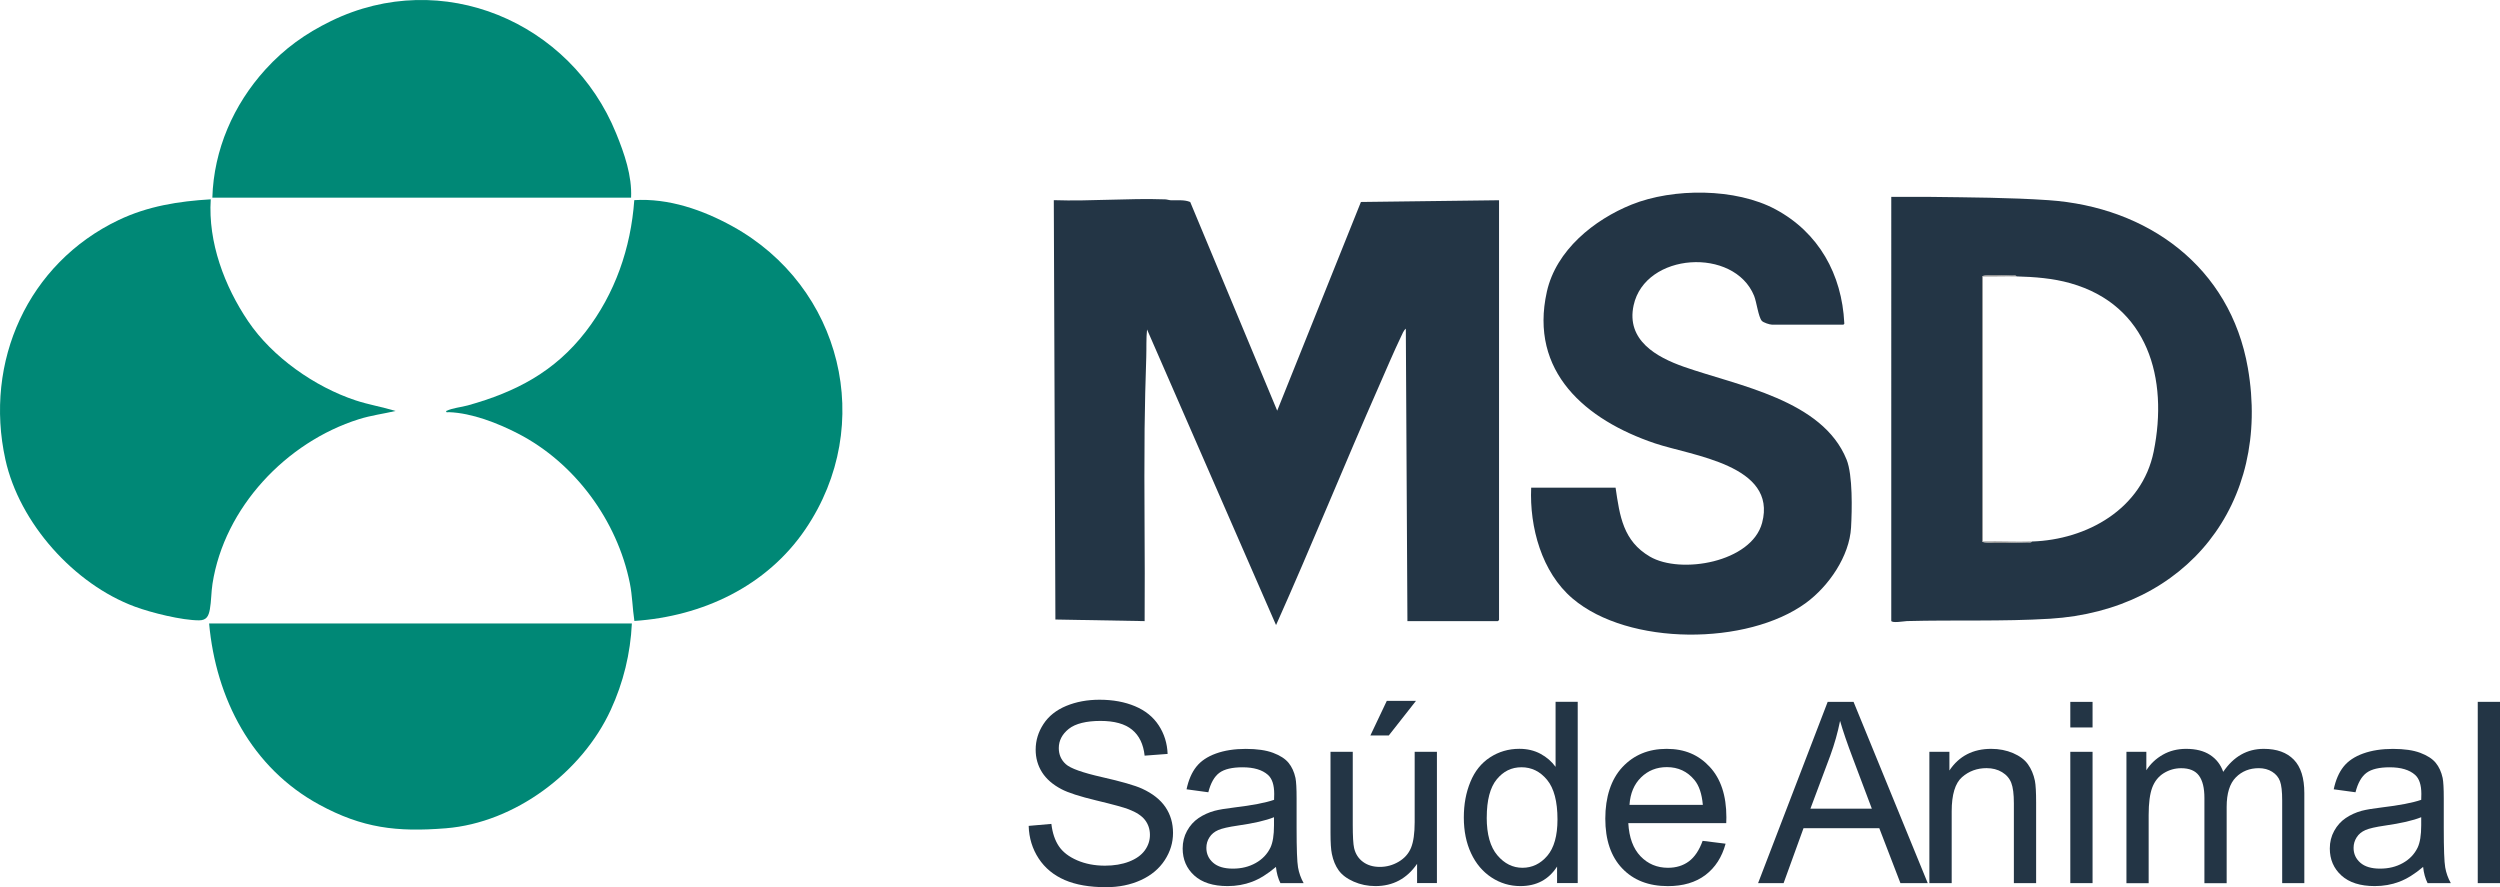
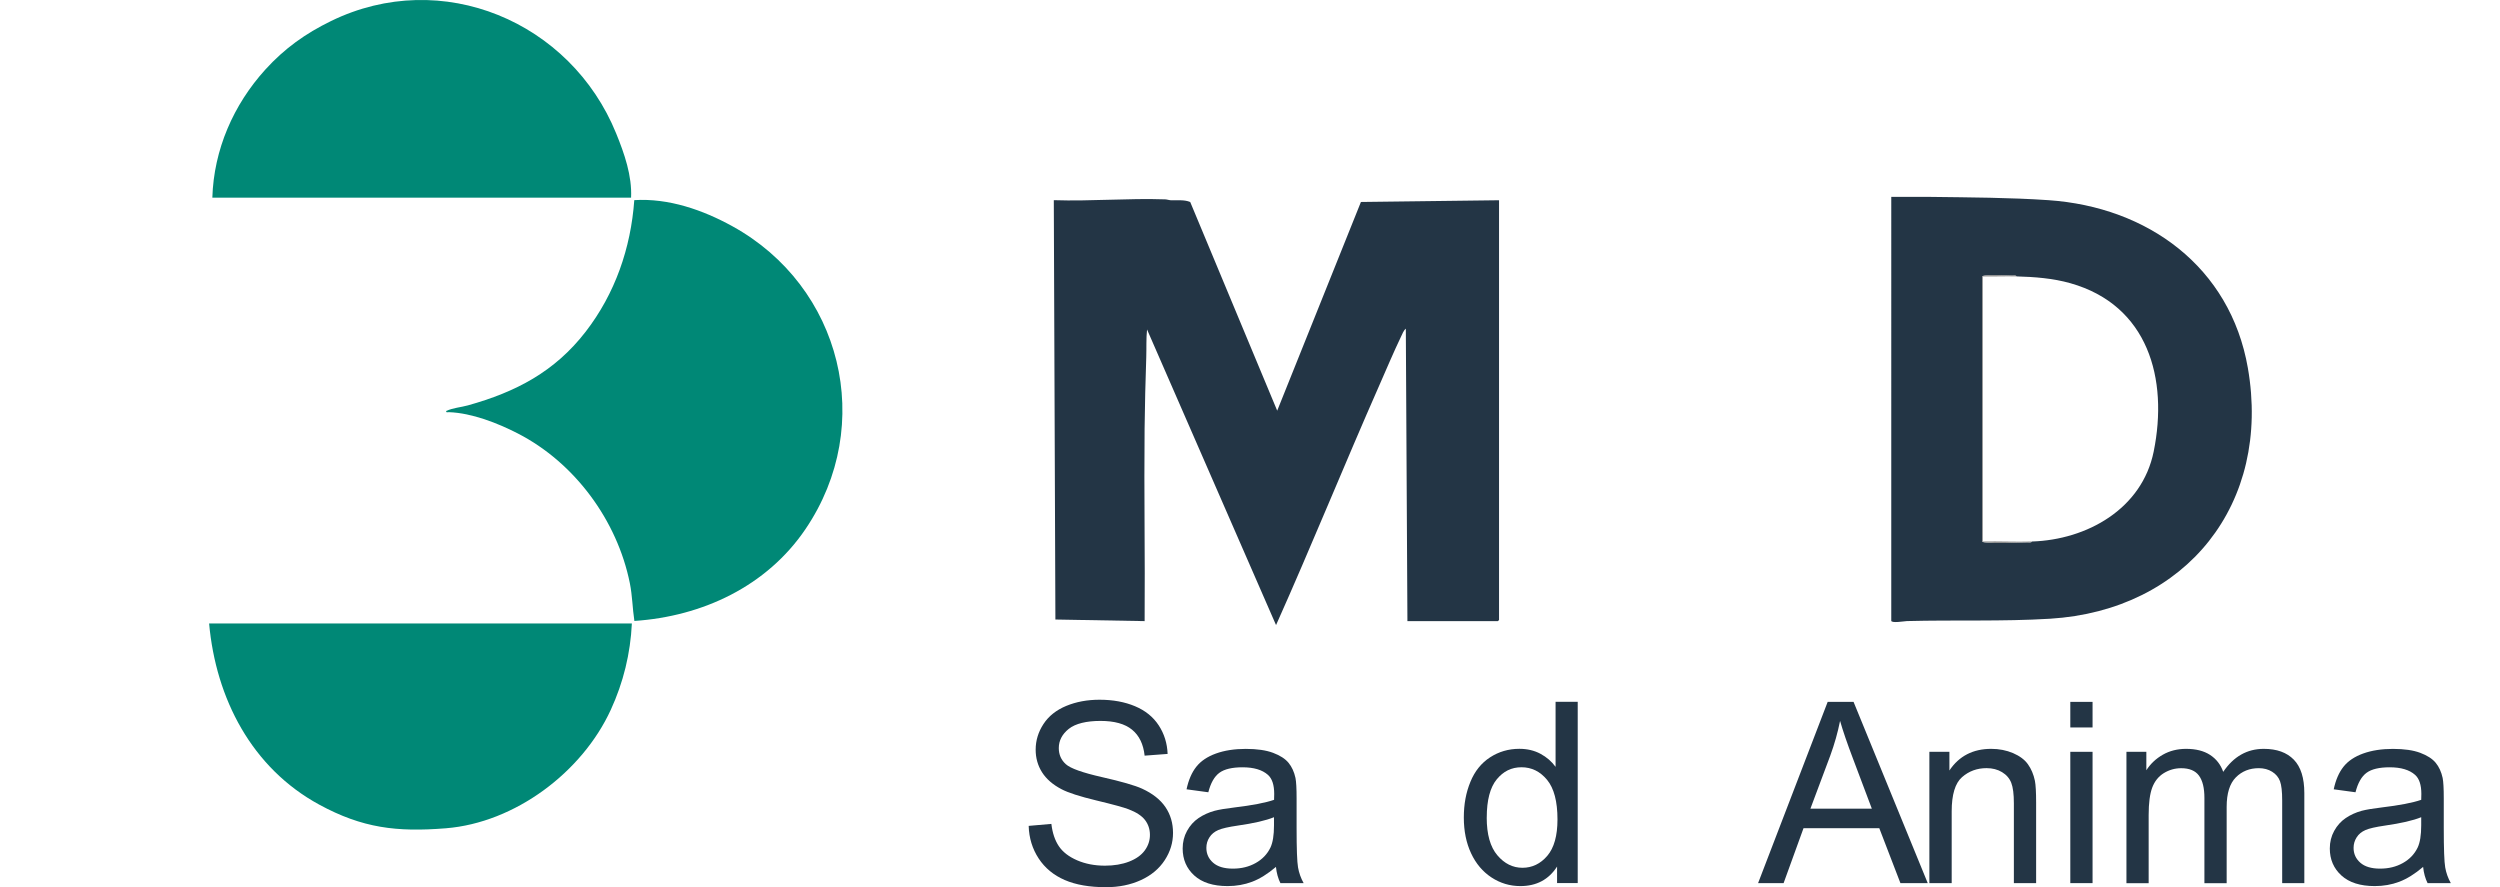
<svg xmlns="http://www.w3.org/2000/svg" id="Camada_1" data-name="Camada 1" viewBox="0 0 734.89 260.8">
  <defs>
    <style>      .cls-1 {        fill: #233545;      }      .cls-2 {        fill: #008876;      }      .cls-3 {        isolation: isolate;      }      .cls-4 {        fill: #878787;      }    </style>
  </defs>
  <g>
    <g>
      <g>
        <path class="cls-2" d="M185.74,183.27c-.42,8.85-2.5,17.33-6.18,25.35-8.42,18.37-28.15,33.23-48.52,34.86-14.4,1.15-24.5-.04-37.21-6.96-19.83-10.79-30.37-31.17-32.36-53.25h124.27Z" />
        <path class="cls-2" d="M185.5,58.11H62.42c.42-14.1,6.2-27.32,15.59-37.67,5.63-6.2,11.77-10.58,19.29-14.25,32.59-15.91,70.47.16,83.83,33.04,2.4,5.89,4.69,12.45,4.38,18.88h-.01Z" />
      </g>
      <g>
-         <path class="cls-2" d="M61.95,58.59c-.82,12.63,4.03,25.55,11.01,35.87,7.09,10.5,19.57,19.26,31.57,23.23,3.86,1.28,7.88,1.93,11.76,3.12-3.61.83-7.26,1.3-10.81,2.42-21.36,6.73-39.54,25.98-43.02,48.38-.38,2.43-.34,5.13-.77,7.5-.35,1.9-.92,3.24-3.16,3.24-5.09,0-14.05-2.23-18.91-4.03-17.84-6.61-33.92-24.57-38.03-43.22-6.34-28.78,6.6-57.67,33.27-70.41,8.58-4.1,17.65-5.54,27.09-6.1Z" />
        <path class="cls-2" d="M186.48,182.52c-.57-3.74-.58-7.32-1.33-11.07-3.71-18.46-16.21-35.44-32.95-44.04-5.96-3.06-13.47-6-20.21-6.25-.36-.01-.93.22-.82-.35,1.95-.93,4.3-1.07,6.38-1.65,14.11-3.94,25.51-9.89,34.59-21.63,8.66-11.2,13.3-24.58,14.31-38.7,10.09-.62,20.12,2.87,28.83,7.67,32.18,17.72,42.29,58.35,21.5,89.03-11.39,16.81-30.27,25.65-50.29,27h0Z" />
      </g>
    </g>
    <g>
      <path class="cls-1" d="M413.72,182.56l-.47-85.95c-.65.52-1.02,1.53-1.38,2.28-2.26,4.71-4.3,9.59-6.41,14.37-10.32,23.41-19.92,47.14-30.36,70.49l-37.92-86.9c-.28,2.72-.14,5.43-.23,8.16-.23,6.95-.42,14.05-.49,21-.19,18.85.16,37.72.01,56.57l-26.23-.47-.47-123.27c10.9.37,21.84-.62,32.73-.24.56.02,1.08.23,1.63.26,1.92.1,3.91-.24,5.74.52l25.57,61.34,24.61-61.35,40.6-.51v123.38s-.33.35-.35.35h-26.58v-.03Z" />
      <g>
-         <path class="cls-1" d="M474.91,143.36c1.23,8.39,2.22,15.66,10.09,20.26,9.05,5.29,29.89,1.67,32.98-9.92,4.54-17.02-20.66-19.72-31.54-23.39-20.27-6.85-37-21-31.73-44.57,2.72-12.17,13.83-21.14,24.93-25.61,12.22-4.91,30.59-4.88,42.29,1.41,12.7,6.82,19.51,19.11,20.21,33.41.12.17-.18.48-.26.48h-21.03c-.63,0-2.51-.6-2.96-1.12-1.02-1.2-1.52-5.52-2.26-7.35-5.86-14.39-32.04-12.79-35.42,2.8-2.22,10.25,6.72,15.23,14.78,18.06,15.94,5.6,40.73,9.69,47.83,27.29,1.83,4.53,1.6,14.87,1.31,19.96-.47,8.44-6.58,17.27-13.26,22.16-17.17,12.56-52.13,12.71-68.6-1.29-9.08-7.71-12.68-20.99-12.17-32.58h24.81Z" />
        <g>
          <path class="cls-1" d="M555.95,57.88c3.9.05,7.81-.06,11.7,0,11.28.15,23.25.19,34.48.96,29.21,1.99,53.46,19.6,58.64,49.31,6.95,39.87-18.04,71.26-58.15,73.73-13.89.85-28.14.32-42.07.69-.63.02-4.6.7-4.6-.11V57.88ZM597.29,159.18c16.19-.51,32.38-9.58,35.8-26.44,4.35-21.43-1.65-43.01-24.46-49.48-5.14-1.46-10.58-1.87-15.83-2.01-.25-.39-.9-.24-1.3-.24-2.37-.03-5.82-.27-8.05,0-.24.03-.81.11-.81.37v77.69c0,.26.58.34.81.37,3.47.41,8.86.03,12.54,0,.4,0,1.05.15,1.3-.24v-.02Z" />
          <path class="cls-4" d="M592.8,81.26c-3.3-.09-6.62.07-9.92,0v77.92c4.79-.11,9.62.15,14.41,0-.24.39-.9.24-1.3.24-3.68.04-9.07.42-12.54,0-.24-.03-.81-.11-.81-.37v-77.69c0-.26.58-.34.81-.37,2.23-.26,5.68-.02,8.05,0,.4,0,1.05-.15,1.3.24v.03Z" />
        </g>
      </g>
    </g>
  </g>
  <g class="cls-3">
    <path class="cls-1" d="M302.41,242.77l6.65-.58c.31,2.67,1.05,4.85,2.2,6.56,1.15,1.71,2.94,3.09,5.36,4.14,2.42,1.05,5.15,1.58,8.18,1.58,2.69,0,5.06-.4,7.12-1.2,2.06-.8,3.59-1.9,4.6-3.29s1.51-2.91,1.51-4.56-.49-3.13-1.45-4.38c-.97-1.25-2.57-2.29-4.8-3.14-1.43-.56-4.59-1.42-9.49-2.6-4.9-1.18-8.32-2.28-10.29-3.33-2.54-1.33-4.44-2.99-5.69-4.96-1.25-1.98-1.87-4.19-1.87-6.63,0-2.69.76-5.2,2.29-7.54,1.53-2.34,3.76-4.11,6.69-5.33,2.93-1.21,6.19-1.82,9.78-1.82,3.95,0,7.43.64,10.45,1.91,3.02,1.27,5.34,3.14,6.96,5.62,1.62,2.47,2.5,5.27,2.62,8.4l-6.76.51c-.36-3.37-1.59-5.91-3.69-7.63-2.1-1.72-5.19-2.58-9.29-2.58s-7.37.78-9.32,2.34c-1.95,1.56-2.93,3.45-2.93,5.65,0,1.91.69,3.49,2.07,4.73,1.36,1.24,4.9,2.5,10.63,3.8,5.73,1.3,9.66,2.43,11.79,3.4,3.1,1.43,5.39,3.24,6.87,5.43s2.22,4.72,2.22,7.58-.81,5.51-2.44,8.01-3.96,4.46-7,5.85c-3.04,1.39-6.46,2.09-10.27,2.09-4.82,0-8.86-.7-12.12-2.11-3.26-1.41-5.82-3.52-7.67-6.34-1.85-2.82-2.83-6.02-2.93-9.58Z" />
  </g>
  <g class="cls-3">
    <path class="cls-1" d="M375.06,254.84c-2.42,2.06-4.76,3.51-7,4.36-2.24.85-4.65,1.27-7.21,1.27-4.24,0-7.5-1.04-9.78-3.11-2.28-2.07-3.42-4.72-3.42-7.94,0-1.89.43-3.62,1.29-5.18.86-1.56,1.99-2.82,3.38-3.76,1.39-.94,2.96-1.66,4.71-2.14,1.28-.34,3.22-.67,5.82-.98,5.28-.63,9.17-1.38,11.67-2.25.02-.9.04-1.47.04-1.71,0-2.67-.62-4.54-1.85-5.63-1.67-1.48-4.16-2.22-7.45-2.22-3.08,0-5.35.54-6.82,1.62-1.47,1.08-2.55,2.99-3.25,5.72l-6.4-.87c.58-2.74,1.54-4.95,2.87-6.63,1.33-1.68,3.26-2.98,5.78-3.89,2.52-.91,5.44-1.36,8.76-1.36s5.97.39,8.03,1.16c2.06.78,3.57,1.75,4.54,2.93.97,1.18,1.65,2.66,2.04,4.45.22,1.11.33,3.13.33,6.03v8.72c0,6.08.14,9.93.42,11.54.28,1.61.83,3.16,1.65,4.63h-6.83c-.68-1.36-1.12-2.94-1.31-4.76ZM374.51,240.22c-2.38.97-5.94,1.79-10.69,2.47-2.69.39-4.59.82-5.71,1.31-1.11.48-1.98,1.19-2.58,2.13-.61.93-.91,1.97-.91,3.11,0,1.75.66,3.2,1.98,4.36,1.32,1.16,3.25,1.74,5.8,1.74s4.76-.55,6.72-1.65c1.96-1.1,3.4-2.61,4.33-4.53.7-1.48,1.05-3.66,1.05-6.54v-2.4Z" />
-     <path class="cls-1" d="M416.56,259.6v-5.67c-3,4.36-7.09,6.54-12.25,6.54-2.28,0-4.4-.44-6.38-1.31-1.98-.87-3.44-1.97-4.4-3.29-.96-1.32-1.63-2.94-2.02-4.85-.27-1.28-.4-3.32-.4-6.11v-23.92h6.54v21.41c0,3.42.13,5.72.4,6.91.41,1.72,1.28,3.07,2.62,4.05,1.33.98,2.98,1.47,4.94,1.47s3.8-.5,5.52-1.51c1.72-1.01,2.94-2.38,3.65-4.11s1.07-4.25,1.07-7.54v-20.68h6.54v38.6h-5.85ZM402.83,216.2l4.83-10.18h8.58l-8,10.18h-5.42Z" />
    <path class="cls-1" d="M457.71,259.6v-4.87c-2.45,3.83-6.05,5.74-10.79,5.74-3.08,0-5.91-.85-8.49-2.54-2.58-1.7-4.58-4.06-6-7.11-1.42-3.04-2.13-6.54-2.13-10.49s.64-7.35,1.93-10.49c1.28-3.14,3.21-5.54,5.78-7.21,2.57-1.67,5.44-2.51,8.61-2.51,2.33,0,4.4.49,6.22,1.47,1.82.98,3.29,2.26,4.43,3.83v-19.12h6.51v53.29h-6.07ZM437.03,240.33c0,4.94,1.04,8.64,3.13,11.09,2.08,2.45,4.54,3.67,7.38,3.67s5.29-1.17,7.29-3.51c2-2.34,3-5.91,3-10.7,0-5.28-1.02-9.16-3.05-11.63-2.04-2.47-4.54-3.71-7.52-3.71s-5.34,1.19-7.29,3.56c-1.95,2.38-2.93,6.12-2.93,11.23Z" />
-     <path class="cls-1" d="M500.49,247.17l6.76.84c-1.07,3.95-3.04,7.01-5.92,9.2-2.88,2.18-6.57,3.27-11.05,3.27-5.65,0-10.12-1.74-13.43-5.22-3.31-3.48-4.96-8.35-4.96-14.63s1.67-11.53,5.02-15.12,7.68-5.38,13.01-5.38,9.38,1.76,12.65,5.27c3.27,3.51,4.91,8.46,4.91,14.83,0,.39-.01.97-.04,1.74h-28.79c.24,4.24,1.44,7.49,3.6,9.74,2.16,2.25,4.85,3.38,8.07,3.38,2.4,0,4.45-.63,6.14-1.89,1.7-1.26,3.04-3.27,4.04-6.03ZM479.01,236.59h21.55c-.29-3.25-1.11-5.68-2.47-7.31-2.08-2.52-4.79-3.78-8.11-3.78-3,0-5.53,1.01-7.58,3.02-2.05,2.01-3.18,4.7-3.4,8.07Z" />
  </g>
  <g class="cls-3">
    <path class="cls-1" d="M516.8,259.6l20.46-53.29h7.6l21.81,53.29h-8.03l-6.21-16.14h-22.28l-5.85,16.14h-7.49ZM532.18,237.72h18.06l-5.56-14.76c-1.7-4.48-2.96-8.17-3.78-11.05-.68,3.42-1.64,6.81-2.87,10.18l-5.85,15.63Z" />
  </g>
  <g class="cls-3">
    <path class="cls-1" d="M567.15,259.6v-38.6h5.89v5.49c2.83-4.24,6.93-6.36,12.29-6.36,2.33,0,4.46.42,6.42,1.25,1.95.84,3.41,1.93,4.38,3.29s1.65,2.97,2.04,4.83c.24,1.21.36,3.33.36,6.36v23.74h-6.54v-23.48c0-2.67-.25-4.66-.76-5.98-.51-1.32-1.41-2.37-2.71-3.16-1.3-.79-2.82-1.18-4.56-1.18-2.79,0-5.19.88-7.21,2.65-2.02,1.77-3.04,5.12-3.04,10.07v21.08h-6.54Z" />
    <path class="cls-1" d="M608.58,213.84v-7.52h6.54v7.52h-6.54ZM608.58,259.6v-38.6h6.54v38.6h-6.54Z" />
    <path class="cls-1" d="M625.08,259.6v-38.6h5.85v5.42c1.21-1.89,2.82-3.41,4.83-4.56,2.01-1.15,4.3-1.73,6.87-1.73,2.86,0,5.2.59,7.03,1.78,1.83,1.19,3.12,2.85,3.87,4.98,3.05-4.51,7.03-6.76,11.92-6.76,3.83,0,6.77,1.06,8.83,3.18,2.06,2.12,3.09,5.39,3.09,9.8v26.5h-6.51v-24.32c0-2.62-.21-4.5-.64-5.65-.42-1.15-1.19-2.08-2.31-2.78s-2.42-1.05-3.92-1.05c-2.71,0-4.97.9-6.76,2.71-1.79,1.81-2.69,4.7-2.69,8.67v22.43h-6.54v-25.08c0-2.91-.53-5.09-1.6-6.54-1.07-1.45-2.81-2.18-5.23-2.18-1.84,0-3.54.49-5.11,1.45-1.56.97-2.7,2.39-3.4,4.25-.7,1.87-1.05,4.56-1.05,8.07v20.03h-6.54Z" />
    <path class="cls-1" d="M712.28,254.84c-2.42,2.06-4.76,3.51-7,4.36-2.24.85-4.65,1.27-7.22,1.27-4.24,0-7.5-1.04-9.78-3.11s-3.42-4.72-3.42-7.94c0-1.89.43-3.62,1.29-5.18.86-1.56,1.99-2.82,3.38-3.76,1.39-.94,2.96-1.66,4.71-2.14,1.29-.34,3.22-.67,5.82-.98,5.28-.63,9.17-1.38,11.67-2.25.02-.9.04-1.47.04-1.71,0-2.67-.62-4.54-1.85-5.63-1.67-1.48-4.16-2.22-7.45-2.22-3.08,0-5.35.54-6.81,1.62-1.47,1.08-2.55,2.99-3.25,5.72l-6.4-.87c.58-2.74,1.54-4.95,2.87-6.63,1.33-1.68,3.26-2.98,5.78-3.89,2.52-.91,5.44-1.36,8.76-1.36s5.97.39,8.03,1.16c2.06.78,3.57,1.75,4.54,2.93.97,1.18,1.65,2.66,2.04,4.45.22,1.11.33,3.13.33,6.03v8.72c0,6.08.14,9.93.42,11.54.28,1.61.83,3.16,1.65,4.63h-6.83c-.68-1.36-1.12-2.94-1.31-4.76ZM711.74,240.22c-2.38.97-5.94,1.79-10.69,2.47-2.69.39-4.59.82-5.71,1.31s-1.98,1.19-2.58,2.13-.91,1.97-.91,3.11c0,1.75.66,3.2,1.98,4.36s3.25,1.74,5.8,1.74,4.76-.55,6.72-1.65c1.96-1.1,3.4-2.61,4.33-4.53.7-1.48,1.05-3.66,1.05-6.54v-2.4Z" />
-     <path class="cls-1" d="M728.35,259.6v-53.29h6.54v53.29h-6.54Z" />
  </g>
</svg>